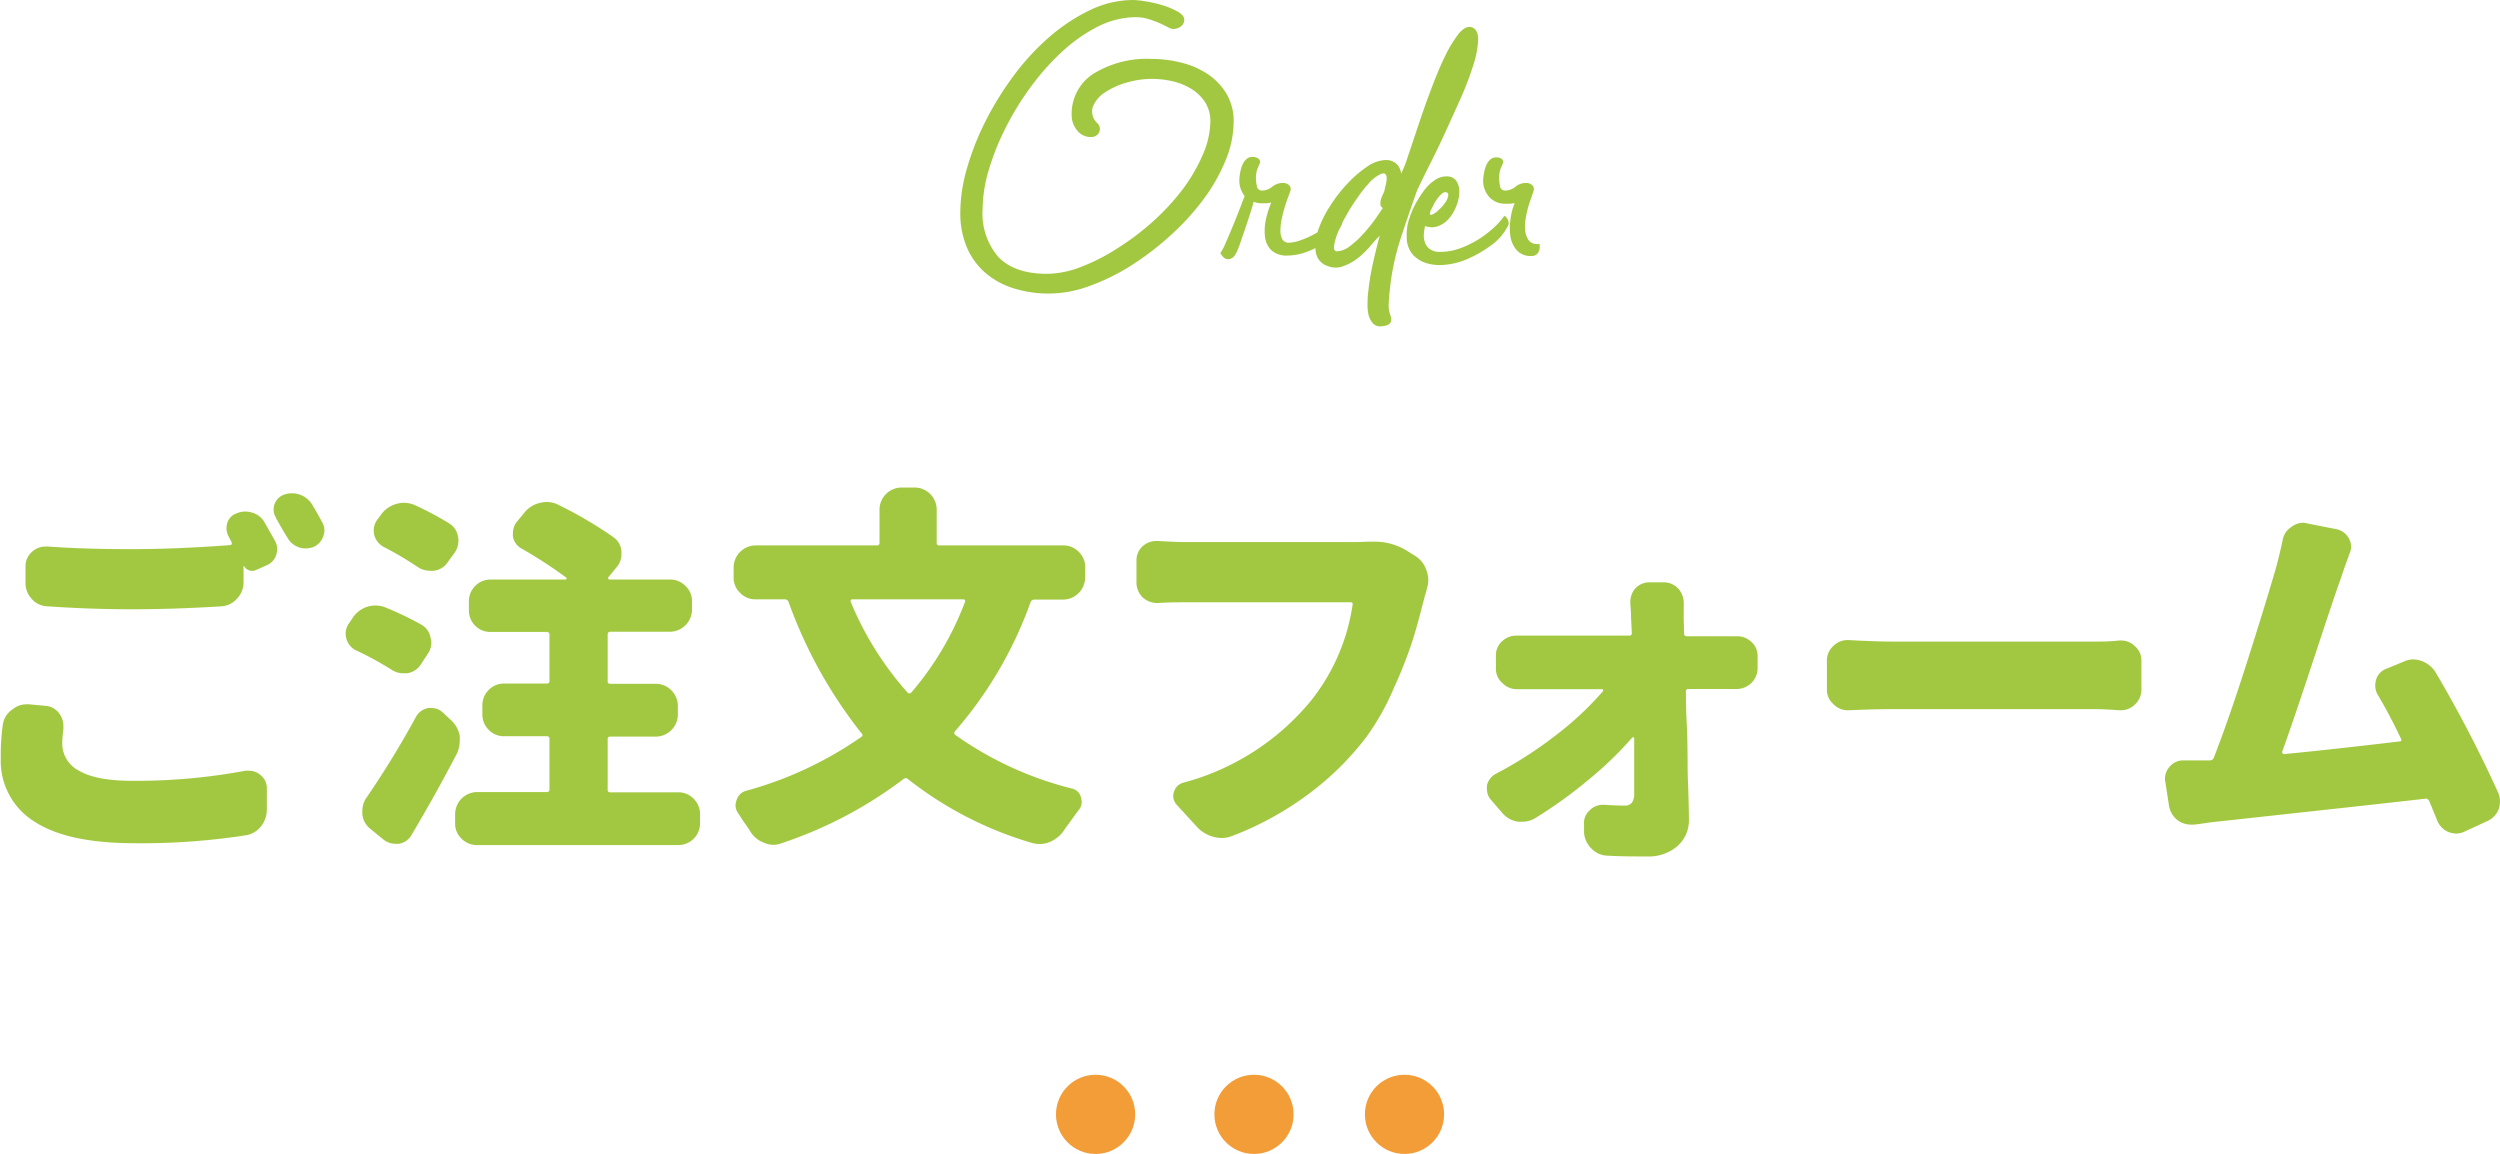
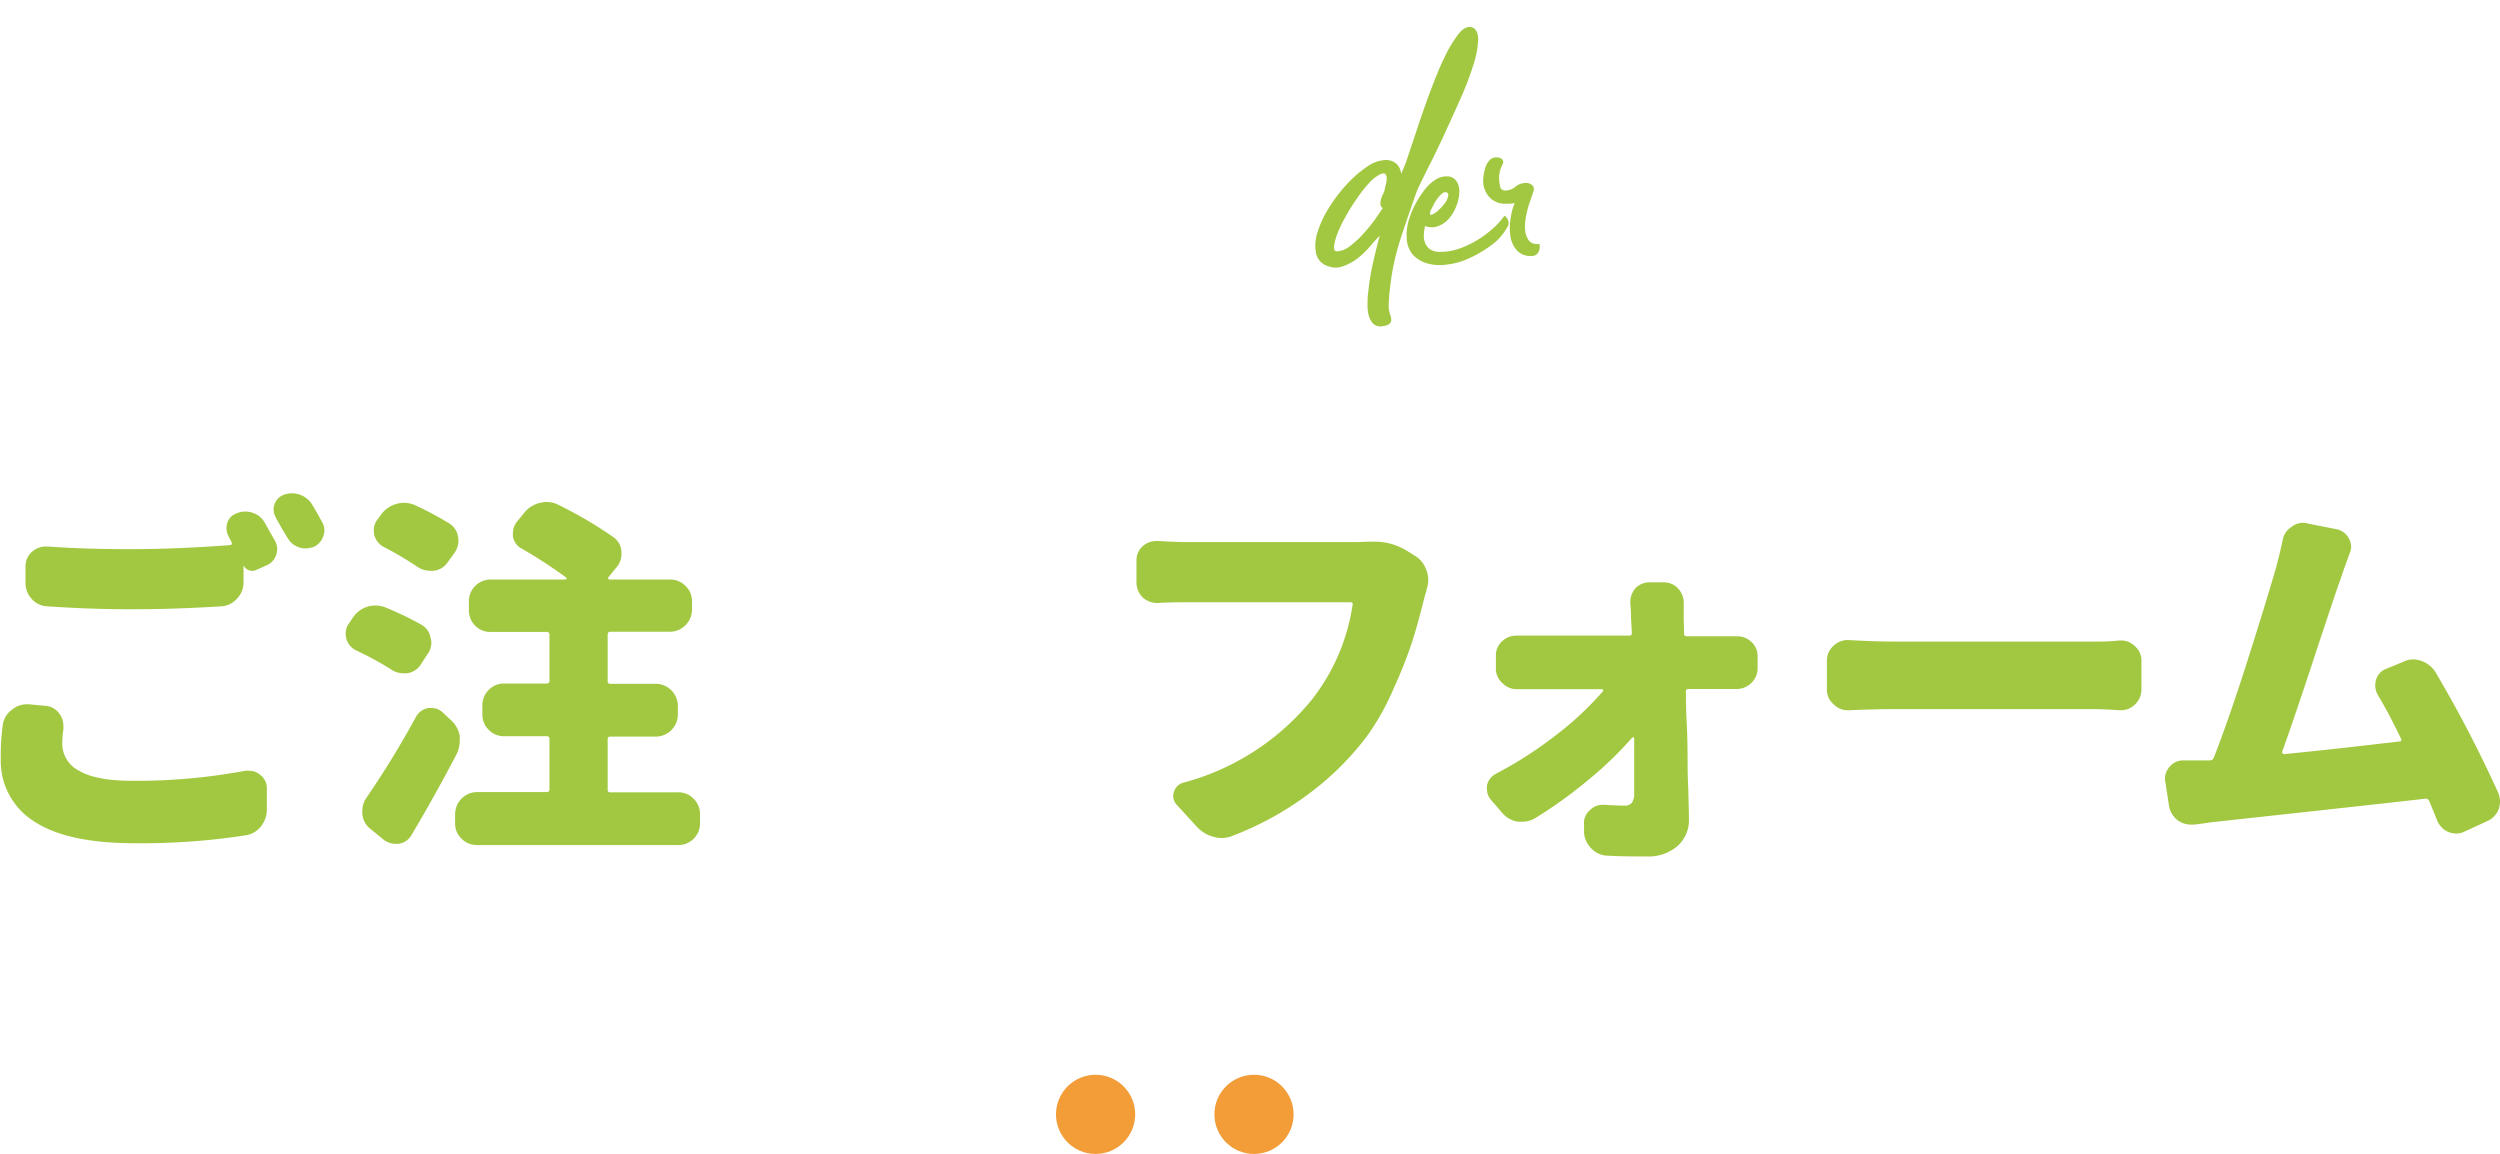
<svg xmlns="http://www.w3.org/2000/svg" viewBox="0 0 315.63 145.69">
  <defs>
    <style>.cls-1{fill:#a2c841;}.cls-2{fill:#f29d38;}</style>
  </defs>
  <title>title_order</title>
  <g id="レイヤー_2" data-name="レイヤー 2">
    <g id="title">
      <path class="cls-1" d="M.37,91.41a2.76,2.76,0,0,1,1.18-1.83,2.78,2.78,0,0,1,1.82-.66,1,1,0,0,1,.29,0l2.06.19a2.33,2.33,0,0,1,1.73.93A2.54,2.54,0,0,1,8,91.64a2.5,2.5,0,0,1,0,.47,12.62,12.62,0,0,0-.14,1.78,3.83,3.83,0,0,0,2.13,3.42q2.14,1.27,6.73,1.27a75.32,75.32,0,0,0,14.25-1.27,2.49,2.49,0,0,1,.47,0,2.15,2.15,0,0,1,1.41.51,2.11,2.11,0,0,1,.84,1.74v2.62a3.38,3.38,0,0,1-.75,2.16,3,3,0,0,1-1.92,1.12,86.18,86.18,0,0,1-14,1q-8.54,0-12.72-2.76a9,9,0,0,1-4.2-8A26.8,26.8,0,0,1,.37,91.41Zm28.5-23.67a2.25,2.25,0,0,1-.28-1,2.62,2.62,0,0,1,.1-.7,1.83,1.83,0,0,1,1.17-1.22,2.76,2.76,0,0,1,2-.09,2.59,2.59,0,0,1,1.54,1.22l1.32,2.34a2.22,2.22,0,0,1,.28,1,2.64,2.64,0,0,1-.14.8,2.11,2.11,0,0,1-1.27,1.31L32.25,72a1.16,1.16,0,0,1-.82,0,1.11,1.11,0,0,1-.63-.56,0,0,0,0,0-.05,0v2.11a2.93,2.93,0,0,1-.8,2,2.86,2.86,0,0,1-2,1q-6.18.38-11.48.37c-3.34,0-6.83-.12-10.45-.37a2.72,2.72,0,0,1-2-.92,2.9,2.9,0,0,1-.8-2v-2.1a2.42,2.42,0,0,1,.84-1.88A2.55,2.55,0,0,1,5.86,69h.19q4.54.33,10.4.33t12.61-.51a.18.18,0,0,0,.19-.12.26.26,0,0,0,0-.21C29.12,68.19,29,68,28.87,67.74Zm6-2.35a1.9,1.9,0,0,1-.33-1,2.5,2.5,0,0,1,.09-.66,2,2,0,0,1,1.18-1.26,3,3,0,0,1,1.07-.19,3,3,0,0,1,2.49,1.36c.44.72.87,1.48,1.31,2.3a2.08,2.08,0,0,1,.28,1,2.21,2.21,0,0,1-.14.75,2.28,2.28,0,0,1-1.22,1.36,3.12,3.12,0,0,1-1,.19,2.62,2.62,0,0,1-2.34-1.41C35.72,67,35.27,66.14,34.83,65.39Z" />
      <path class="cls-1" d="M53.15,78.84a2.34,2.34,0,0,1,1.22,1.74,1.82,1.82,0,0,1,.09.56,2.46,2.46,0,0,1-.52,1.5l-.79,1.22A2.49,2.49,0,0,1,51.41,85H50.9a2.66,2.66,0,0,1-1.5-.47A42.51,42.51,0,0,0,45,82.13a2.29,2.29,0,0,1-1.27-1.5,2.5,2.5,0,0,1-.09-.66,2.22,2.22,0,0,1,.42-1.27l.47-.7a3.5,3.5,0,0,1,1.87-1.41,3.59,3.59,0,0,1,1-.14,3.36,3.36,0,0,1,1.26.24A40.48,40.48,0,0,1,53.15,78.84Zm-.61,11.63a2.17,2.17,0,0,1,1.54-1.08,2.37,2.37,0,0,1,.43,0,2,2,0,0,1,1.4.57l1,.93a3.56,3.56,0,0,1,1.13,2,4.89,4.89,0,0,1,0,.66,3.82,3.82,0,0,1-.38,1.64q-2.72,5.2-5.67,10.17a2.24,2.24,0,0,1-1.64,1.17,2.5,2.5,0,0,1-.47,0,2.39,2.39,0,0,1-1.5-.56l-1.55-1.27a2.68,2.68,0,0,1-1.08-1.88,2.38,2.38,0,0,1,0-.46,2.84,2.84,0,0,1,.51-1.64Q49.59,95.87,52.54,90.47Zm4.12-24.42a2.38,2.38,0,0,1,1.17,1.73,2.5,2.5,0,0,1,.05.47,2.71,2.71,0,0,1-.56,1.64l-.85,1.17a2.41,2.41,0,0,1-1.73,1,1.7,1.7,0,0,1-.42,0,2.84,2.84,0,0,1-1.64-.51,41.66,41.66,0,0,0-4.22-2.49,2.41,2.41,0,0,1-1.22-1.55,3.73,3.73,0,0,1-.05-.6,2.16,2.16,0,0,1,.43-1.27l.51-.7a3.57,3.57,0,0,1,1.92-1.32,3.4,3.4,0,0,1,.94-.14,3.56,3.56,0,0,1,1.36.28A39.94,39.94,0,0,1,56.66,66.05ZM76.72,99.7a.29.29,0,0,0,.33.33h8.53a2.66,2.66,0,0,1,2,.82,2.72,2.72,0,0,1,.8,2v1.08a2.73,2.73,0,0,1-2.77,2.76H60.22a2.66,2.66,0,0,1-1.94-.8,2.6,2.6,0,0,1-.82-2V102.8A2.8,2.8,0,0,1,60.22,100H69c.25,0,.37-.11.37-.33V93.28c0-.22-.12-.33-.37-.33H63.69a2.64,2.64,0,0,1-2-.82,2.67,2.67,0,0,1-.79-1.94V89.06a2.69,2.69,0,0,1,.79-1.94,2.64,2.64,0,0,1,2-.82H69c.25,0,.37-.11.37-.33V80.16a.33.33,0,0,0-.37-.38H62A2.61,2.61,0,0,1,60,79a2.68,2.68,0,0,1-.8-1.94V75.94A2.73,2.73,0,0,1,62,73.17h9.42s.06,0,.09-.09a.09.09,0,0,0,0-.14,57.36,57.36,0,0,0-5.62-3.66,2.13,2.13,0,0,1-1.13-1.54,2.56,2.56,0,0,1,0-.47,2.27,2.27,0,0,1,.51-1.41l1-1.22a3.51,3.51,0,0,1,2-1.17,3.2,3.2,0,0,1,.75-.09,3.14,3.14,0,0,1,1.5.37,52,52,0,0,1,6.94,4.08,2.37,2.37,0,0,1,1,1.83v.28a2.55,2.55,0,0,1-.66,1.73l-1,1.22a.21.21,0,0,0,0,.19.15.15,0,0,0,.14.09H84.6a2.68,2.68,0,0,1,1.94.8,2.64,2.64,0,0,1,.83,2V77a2.82,2.82,0,0,1-2.77,2.76H77.05c-.22,0-.33.13-.33.38V86a.29.29,0,0,0,.33.33h5.77a2.8,2.8,0,0,1,2.76,2.76v1.13A2.8,2.8,0,0,1,82.82,93H77.05a.29.29,0,0,0-.33.33Z" />
-       <path class="cls-1" d="M137,72.94a2.8,2.8,0,0,1-2.77,2.76h-3.65a.48.48,0,0,0-.47.33,50.93,50.93,0,0,1-9.52,16.27c-.15.19-.14.34,0,.47a43.67,43.67,0,0,0,14.76,6.79,1.48,1.48,0,0,1,1.13,1.13,1.82,1.82,0,0,1,.09.56,1.59,1.59,0,0,1-.37,1c-.28.38-.58.78-.89,1.22s-.66.88-.94,1.31a4.08,4.08,0,0,1-1.78,1.5,3.29,3.29,0,0,1-1.31.28,3.53,3.53,0,0,1-1-.14,46.22,46.22,0,0,1-15.65-8.06.42.42,0,0,0-.57,0,53.24,53.24,0,0,1-15.42,8.11,2.74,2.74,0,0,1-1,.19,3,3,0,0,1-1.22-.28,3.27,3.27,0,0,1-1.74-1.5c-.18-.28-.4-.6-.65-.94s-.55-.84-.8-1.22a1.79,1.79,0,0,1-.37-1.08A2.43,2.43,0,0,1,93,101a1.72,1.72,0,0,1,1.27-1.18,46.87,46.87,0,0,0,14.48-6.79c.19-.13.2-.28,0-.47A58.49,58.49,0,0,1,99.56,76a.5.5,0,0,0-.51-.33H95.44a2.66,2.66,0,0,1-2-.82,2.62,2.62,0,0,1-.82-1.94V71.63a2.8,2.8,0,0,1,2.77-2.77h15.33a.29.29,0,0,0,.32-.33V64.31a2.8,2.8,0,0,1,2.77-2.76h1.69a2.8,2.8,0,0,1,2.76,2.76v4.22a.29.29,0,0,0,.33.33H134.2a2.66,2.66,0,0,1,2,.82,2.7,2.7,0,0,1,.82,1.95ZM121.83,76a.21.21,0,0,0,0-.21.19.19,0,0,0-.16-.12H107.58a.22.22,0,0,0-.17.1.26.26,0,0,0,0,.23,40.41,40.41,0,0,0,7.17,11.44c.16.16.31.14.47,0A38.26,38.26,0,0,0,121.83,76Z" />
      <path class="cls-1" d="M172.59,68.39h.7a7.74,7.74,0,0,1,4.31,1.13l1.13.7A3.4,3.4,0,0,1,180.09,72a3.51,3.51,0,0,1,.23,1.22,3.38,3.38,0,0,1-.19,1.12c0,.16-.09.4-.18.71a3.45,3.45,0,0,0-.14.51c-.54,2.07-1,3.86-1.5,5.39A54.3,54.3,0,0,1,176,86.81,31.33,31.33,0,0,1,172.54,93a36.24,36.24,0,0,1-7.27,7.2,39.67,39.67,0,0,1-9.65,5.32,3.73,3.73,0,0,1-1.41.28,4.38,4.38,0,0,1-3.05-1.36l-2.62-2.86a1.67,1.67,0,0,1-.42-1.08,1.72,1.72,0,0,1,.09-.51,1.68,1.68,0,0,1,1.17-1.17,31.28,31.28,0,0,0,16.18-10.41,25.35,25.35,0,0,0,5.2-12c.06-.25,0-.37-.28-.37H149.71c-1,0-2.19,0-3.47.09h-.14a2.74,2.74,0,0,1-1.83-.7,2.65,2.65,0,0,1-.79-1.93V70.78a2.42,2.42,0,0,1,.79-1.83A2.59,2.59,0,0,1,146,68.3h.23c1.47.09,2.63.14,3.47.14H170.9C171.49,68.44,172.05,68.42,172.59,68.39Z" />
      <path class="cls-1" d="M212.62,80c0,.22.12.33.37.33h4.6c.44,0,.95,0,1.55,0h.18a2.55,2.55,0,0,1,1.74.66,2.36,2.36,0,0,1,.84,1.83v1.5a2.58,2.58,0,0,1-.8,1.92,2.7,2.7,0,0,1-1.92.75h-6q-.37,0-.33.33c0,.71,0,2,.1,3.93s.1,3.37.11,4.39,0,2.27.08,3.77q.09,3.09.09,4.08a4.33,4.33,0,0,1-1.45,3.33,5.55,5.55,0,0,1-3.85,1.31c-1.56,0-3.22,0-5-.1a2.87,2.87,0,0,1-2-.89,3.11,3.11,0,0,1-.94-2l0-1a2.13,2.13,0,0,1,.71-1.83,2.23,2.23,0,0,1,1.64-.7.74.74,0,0,1,.23,0c1,.06,1.88.1,2.53.1a1.1,1.1,0,0,0,.94-.38,1.94,1.94,0,0,0,.28-1.17c0-2.88,0-5.19,0-6.94a.11.11,0,0,0-.07-.12.25.25,0,0,0-.16,0,45.24,45.24,0,0,1-5.53,5.34,57.07,57.07,0,0,1-6.7,4.83,3.07,3.07,0,0,1-1.64.47,3.66,3.66,0,0,1-.57,0,3.19,3.19,0,0,1-2-1.12l-1.41-1.64a2,2,0,0,1-.51-1.32,2.56,2.56,0,0,1,0-.47,2.18,2.18,0,0,1,1.13-1.5,50.17,50.17,0,0,0,7.64-4.92,39.49,39.49,0,0,0,5.9-5.53s0-.08,0-.14a.14.14,0,0,0-.14-.09h-8.39c-.62,0-1.37,0-2.25,0h-.09a2.49,2.49,0,0,1-1.83-.75,2.4,2.4,0,0,1-.84-1.87V82.74a2.36,2.36,0,0,1,.84-1.83,2.55,2.55,0,0,1,1.74-.66h.18c.78,0,1.47,0,2.07,0h12a.29.29,0,0,0,.33-.33l-.1-2q0-.8-.09-1.68V76a2.6,2.6,0,0,1,.61-1.69,2.42,2.42,0,0,1,1.83-.79H210a2.48,2.48,0,0,1,1.88.79,2.76,2.76,0,0,1,.7,1.88L212.57,78Z" />
      <path class="cls-1" d="M233.42,89.67h-.14a2.43,2.43,0,0,1-1.78-.75,2.38,2.38,0,0,1-.85-1.87V83.39a2.46,2.46,0,0,1,.85-1.87,2.51,2.51,0,0,1,1.78-.71h.14c2.28.13,4.12.19,5.53.19h25.5c.87,0,1.92,0,3.14-.14h.19a2.45,2.45,0,0,1,1.73.7,2.37,2.37,0,0,1,.85,1.83v3.66a2.56,2.56,0,0,1-.85,1.92,2.45,2.45,0,0,1-1.73.7h-.19c-1.31-.09-2.36-.14-3.14-.14H239C237.33,89.53,235.48,89.58,233.42,89.67Z" />
      <path class="cls-1" d="M315.4,100.08a2.81,2.81,0,0,1,.23,1.12,3.16,3.16,0,0,1-.18,1,2.76,2.76,0,0,1-1.5,1.5L311.13,105a2.39,2.39,0,0,1-1,.24,3.17,3.17,0,0,1-1-.19,2.7,2.7,0,0,1-1.45-1.5c-.31-.78-.64-1.6-1-2.44a.47.47,0,0,0-.46-.28q-1.32.18-27.19,3c-.38.06-1.05.16-2,.28h-.42a2.85,2.85,0,0,1-1.69-.56,2.9,2.9,0,0,1-1.08-1.83l-.46-3a1.24,1.24,0,0,1-.05-.38,2.27,2.27,0,0,1,.56-1.5,2.22,2.22,0,0,1,1.78-.84c1.22,0,2.21,0,3,0h.37a.51.51,0,0,0,.47-.37q1.92-4.93,4.24-12.22t3.63-11.83c.32-1.19.58-2.3.8-3.33a2.45,2.45,0,0,1,1.13-1.73,2.39,2.39,0,0,1,1.45-.52,1.82,1.82,0,0,1,.56.09l3.8.75A2.35,2.35,0,0,1,296.84,69a2.14,2.14,0,0,1-.19.85c-.34.94-.73,2-1.17,3.33q-.42,1.07-3.21,9.54t-4.15,12.21a.27.27,0,0,0,.07.18.19.19,0,0,0,.16.1q5.44-.52,14.58-1.6c.25,0,.31-.15.19-.37q-1.55-3.24-2.91-5.49a2.34,2.34,0,0,1-.33-1.21,2.64,2.64,0,0,1,.1-.71,2.09,2.09,0,0,1,1.31-1.4l2.16-.89a2.91,2.91,0,0,1,1.26-.29,3.46,3.46,0,0,1,2.77,1.6A158.92,158.92,0,0,1,315.4,100.08Z" />
-       <path class="cls-1" d="M145.43,7.44a15,15,0,0,1,3.67.46,10.58,10.58,0,0,1,3.31,1.41,7.86,7.86,0,0,1,2.4,2.47,6.72,6.72,0,0,1,.94,3.63,12.89,12.89,0,0,1-1.06,4.94,22.59,22.59,0,0,1-2.85,4.95,31.62,31.62,0,0,1-4.18,4.53,35.94,35.94,0,0,1-4.94,3.75,26.6,26.6,0,0,1-5.21,2.54,14.72,14.72,0,0,1-9.51.29,10.11,10.11,0,0,1-3.57-1.94,8.83,8.83,0,0,1-2.35-3.21,11.06,11.06,0,0,1-.84-4.46,20.28,20.28,0,0,1,.86-5.61,33.79,33.79,0,0,1,2.38-6,39.22,39.22,0,0,1,3.57-5.73,30.22,30.22,0,0,1,4.49-4.84,23,23,0,0,1,5.11-3.36A12.64,12.64,0,0,1,143.12,0a11.42,11.42,0,0,1,1.49.17,14.3,14.3,0,0,1,2.14.49,9.39,9.39,0,0,1,1.92.8c.56.31.84.66.84,1a1,1,0,0,1-.43.88,1.61,1.61,0,0,1-1,.32,1.68,1.68,0,0,1-.65-.24c-.31-.16-.66-.33-1.06-.51a14,14,0,0,0-1.37-.5,5.26,5.26,0,0,0-1.58-.24,10.76,10.76,0,0,0-4.78,1.17,19.78,19.78,0,0,0-4.51,3.15,31,31,0,0,0-4,4.49,35.78,35.78,0,0,0-3.19,5.2,31.6,31.6,0,0,0-2.12,5.33,17.54,17.54,0,0,0-.76,4.85,8.39,8.39,0,0,0,2,6.1c1.36,1.4,3.4,2.11,6.12,2.11a12.06,12.06,0,0,0,4.29-.87,24.52,24.52,0,0,0,4.56-2.32A33,33,0,0,0,145.52,28,29.27,29.27,0,0,0,149.24,24a21,21,0,0,0,2.57-4.37,10.79,10.79,0,0,0,1-4.25,4.44,4.44,0,0,0-.69-2.52,5.6,5.6,0,0,0-1.78-1.68,8.16,8.16,0,0,0-2.38-.94,11.76,11.76,0,0,0-2.54-.28,11.38,11.38,0,0,0-3.22.48,9.52,9.52,0,0,0-2.76,1.27,3.82,3.82,0,0,0-1.48,1.8,2,2,0,0,0,.6,2.06,1,1,0,0,1,.19,1.18,1.11,1.11,0,0,1-1,.55,2.16,2.16,0,0,1-1.78-.86,3,3,0,0,1-.67-1.88A6,6,0,0,1,138,9.34,12.85,12.85,0,0,1,145.43,7.44Z" />
-       <path class="cls-1" d="M159.09,20.54c-.19.42-.32.72-.39.92a4.5,4.5,0,0,0-.14,1,5.25,5.25,0,0,0,.12,1,.63.63,0,0,0,.65.6,2.07,2.07,0,0,0,1.29-.48,2.07,2.07,0,0,1,1.25-.48,1.17,1.17,0,0,1,.89.29.71.71,0,0,1,.17.67s-.07.21-.19.53-.28.74-.44,1.24-.3,1-.43,1.59a7.63,7.63,0,0,0-.21,1.55,2.38,2.38,0,0,0,.21,1.18.88.88,0,0,0,.87.49,4.58,4.58,0,0,0,1.41-.29,11.42,11.42,0,0,0,1.71-.75,14.79,14.79,0,0,0,1.63-1,8.85,8.85,0,0,0,1.25-1.08c.09-.1.27,0,.52.16s.26.52,0,.94A5.89,5.89,0,0,1,168,30.05a10.86,10.86,0,0,1-1.7,1.16,10.38,10.38,0,0,1-1.87.77,6.74,6.74,0,0,1-1.78.28,2.88,2.88,0,0,1-2.18-.7,2.91,2.91,0,0,1-.77-1.73,6.55,6.55,0,0,1,.14-2.18,12.2,12.2,0,0,1,.65-2.06c-.16,0-.35.05-.58.07l-.57,0a2.39,2.39,0,0,1-1.06-.19c-.09.35-.24.83-.43,1.44s-.4,1.24-.62,1.89l-.63,1.83a9.63,9.63,0,0,1-.48,1.22c-.26.55-.57.83-1,.87s-.74-.23-1.05-.77a6.51,6.51,0,0,0,.67-1.27c.29-.66.59-1.37.91-2.14s.61-1.51.89-2.23.47-1.24.6-1.56a3.14,3.14,0,0,1-.67-2.07,5,5,0,0,1,.07-.67,4.82,4.82,0,0,1,.24-1,2.38,2.38,0,0,1,.5-.84,1.12,1.12,0,0,1,.87-.36,1.17,1.17,0,0,1,.64.17A.55.55,0,0,1,159.09,20.54Z" />
      <path class="cls-1" d="M185.88,3.46c.51.22.76.76.74,1.6a11.87,11.87,0,0,1-.6,3.12,39.91,39.91,0,0,1-1.54,4.08q-1,2.24-2,4.42t-2,4.15c-.66,1.31-1.2,2.42-1.61,3.31-.67,1.92-1.35,3.88-2,5.86a30.93,30.93,0,0,0-1.39,6.48c-.06.48-.11,1.06-.14,1.73a3.61,3.61,0,0,0,.19,1.58c.32.83,0,1.3-1,1.39a1.28,1.28,0,0,1-1.22-.38,2.57,2.57,0,0,1-.56-1.2,6.13,6.13,0,0,1-.09-1.49q0-.77.09-1.29a29.68,29.68,0,0,1,.58-3.56c.29-1.31.58-2.47.86-3.5-.35.35-.76.8-1.22,1.34a10.85,10.85,0,0,1-1.54,1.49,6.5,6.5,0,0,1-1.8,1,2.66,2.66,0,0,1-2,0,2.17,2.17,0,0,1-1.49-1.66,5.43,5.43,0,0,1,.21-2.66,13.7,13.7,0,0,1,1.47-3.1,19.23,19.23,0,0,1,2.23-2.92,14.73,14.73,0,0,1,2.52-2.19,4.43,4.43,0,0,1,2.4-.86,2,2,0,0,1,1.3.45,1.91,1.91,0,0,1,.62,1.28,13.94,13.94,0,0,0,.84-2.12c.37-1.08.79-2.35,1.27-3.79s1-2.94,1.59-4.51,1.16-3,1.77-4.25a16.19,16.19,0,0,1,1.8-3C184.76,3.54,185.33,3.26,185.88,3.46ZM168.79,31.73a2.79,2.79,0,0,0,1.63-.65,11.38,11.38,0,0,0,1.68-1.54,20.82,20.82,0,0,0,1.49-1.82l1-1.46a.54.54,0,0,1-.31-.46,2.12,2.12,0,0,1,.07-.65,5.22,5.22,0,0,1,.27-.67,2.17,2.17,0,0,0,.21-.58c0-.15.08-.37.15-.64a3.58,3.58,0,0,0,.09-.77.66.66,0,0,0-.19-.53c-.13-.11-.35-.09-.67.07a4.66,4.66,0,0,0-1.39,1.11A15.24,15.24,0,0,0,171.36,25c-.5.72-1,1.47-1.42,2.26a16.36,16.36,0,0,0-1.06,2.16,7,7,0,0,0-.45,1.63C168.38,31.51,168.5,31.73,168.79,31.73Z" />
      <path class="cls-1" d="M189.84,27.36c.06-.1.13-.11.21-.05a1.23,1.23,0,0,1,.24.29,1.25,1.25,0,0,1,.17.43.62.62,0,0,1-.05.43,6.84,6.84,0,0,1-2.3,2.62,14.74,14.74,0,0,1-3.41,1.85,9.5,9.5,0,0,1-2.28.5,5.89,5.89,0,0,1-2.28-.19,3.92,3.92,0,0,1-1.78-1.1,3.39,3.39,0,0,1-.76-2.24,6.26,6.26,0,0,1,.36-2.4,10.57,10.57,0,0,1,1-2.2c.19-.32.41-.66.65-1a6.48,6.48,0,0,1,.84-1,4.87,4.87,0,0,1,1-.74,2.43,2.43,0,0,1,1.16-.29,1.42,1.42,0,0,1,1.24.55,2.33,2.33,0,0,1,.39,1.37,4.87,4.87,0,0,1-.34,1.73,5.39,5.39,0,0,1-.91,1.61,3.38,3.38,0,0,1-1.37,1,2.28,2.28,0,0,1-1.7,0,6.4,6.4,0,0,0-.15.94,2.81,2.81,0,0,0,.1,1.05,1.82,1.82,0,0,0,.6.89,2,2,0,0,0,1.32.39,7.4,7.4,0,0,0,2.76-.53A12.44,12.44,0,0,0,187,30a14.32,14.32,0,0,0,1.82-1.46A9,9,0,0,0,189.84,27.36Zm-9.12-1a.91.91,0,0,0-.1.24,1.53,1.53,0,0,0-.07.29.28.28,0,0,0,0,.21c0,.05.11,0,.24,0a2.6,2.6,0,0,0,.84-.58,5.81,5.81,0,0,0,.79-.88,2.13,2.13,0,0,0,.41-.87c.05-.27,0-.44-.26-.5a.61.61,0,0,0-.51.17,3.56,3.56,0,0,0-.5.52,7.49,7.49,0,0,0-.48.72C180.94,26,180.81,26.21,180.72,26.4Z" />
      <path class="cls-1" d="M189.79,20.54c-.19.42-.32.72-.39.92a4.5,4.5,0,0,0-.14,1,5.25,5.25,0,0,0,.12,1,.63.63,0,0,0,.65.6,2.07,2.07,0,0,0,1.29-.48,2.07,2.07,0,0,1,1.25-.48,1.17,1.17,0,0,1,.89.29.69.69,0,0,1,.17.67s-.07.22-.19.58-.28.78-.44,1.29a12.67,12.67,0,0,0-.38,1.66,5.54,5.54,0,0,0-.05,1.61,2.49,2.49,0,0,0,.48,1.2,1.36,1.36,0,0,0,1.3.38,1.48,1.48,0,0,1-.12,1.06.93.93,0,0,1-.89.48,2.32,2.32,0,0,1-1.82-.7,3.45,3.45,0,0,1-.82-1.73,7.18,7.18,0,0,1,0-2.18,7.67,7.67,0,0,1,.53-2.06c-.16,0-.35.05-.58.07l-.57,0a2.66,2.66,0,0,1-2.07-.86,3.08,3.08,0,0,1-.76-2.12,5,5,0,0,1,.07-.67,5.62,5.62,0,0,1,.24-1,2.38,2.38,0,0,1,.5-.84,1.14,1.14,0,0,1,.87-.36,1.17,1.17,0,0,1,.64.17A.55.55,0,0,1,189.79,20.54Z" />
      <circle class="cls-2" cx="138.32" cy="140.69" r="5" />
      <circle class="cls-2" cx="158.32" cy="140.69" r="5" />
-       <circle class="cls-2" cx="177.32" cy="140.69" r="5" />
    </g>
  </g>
</svg>